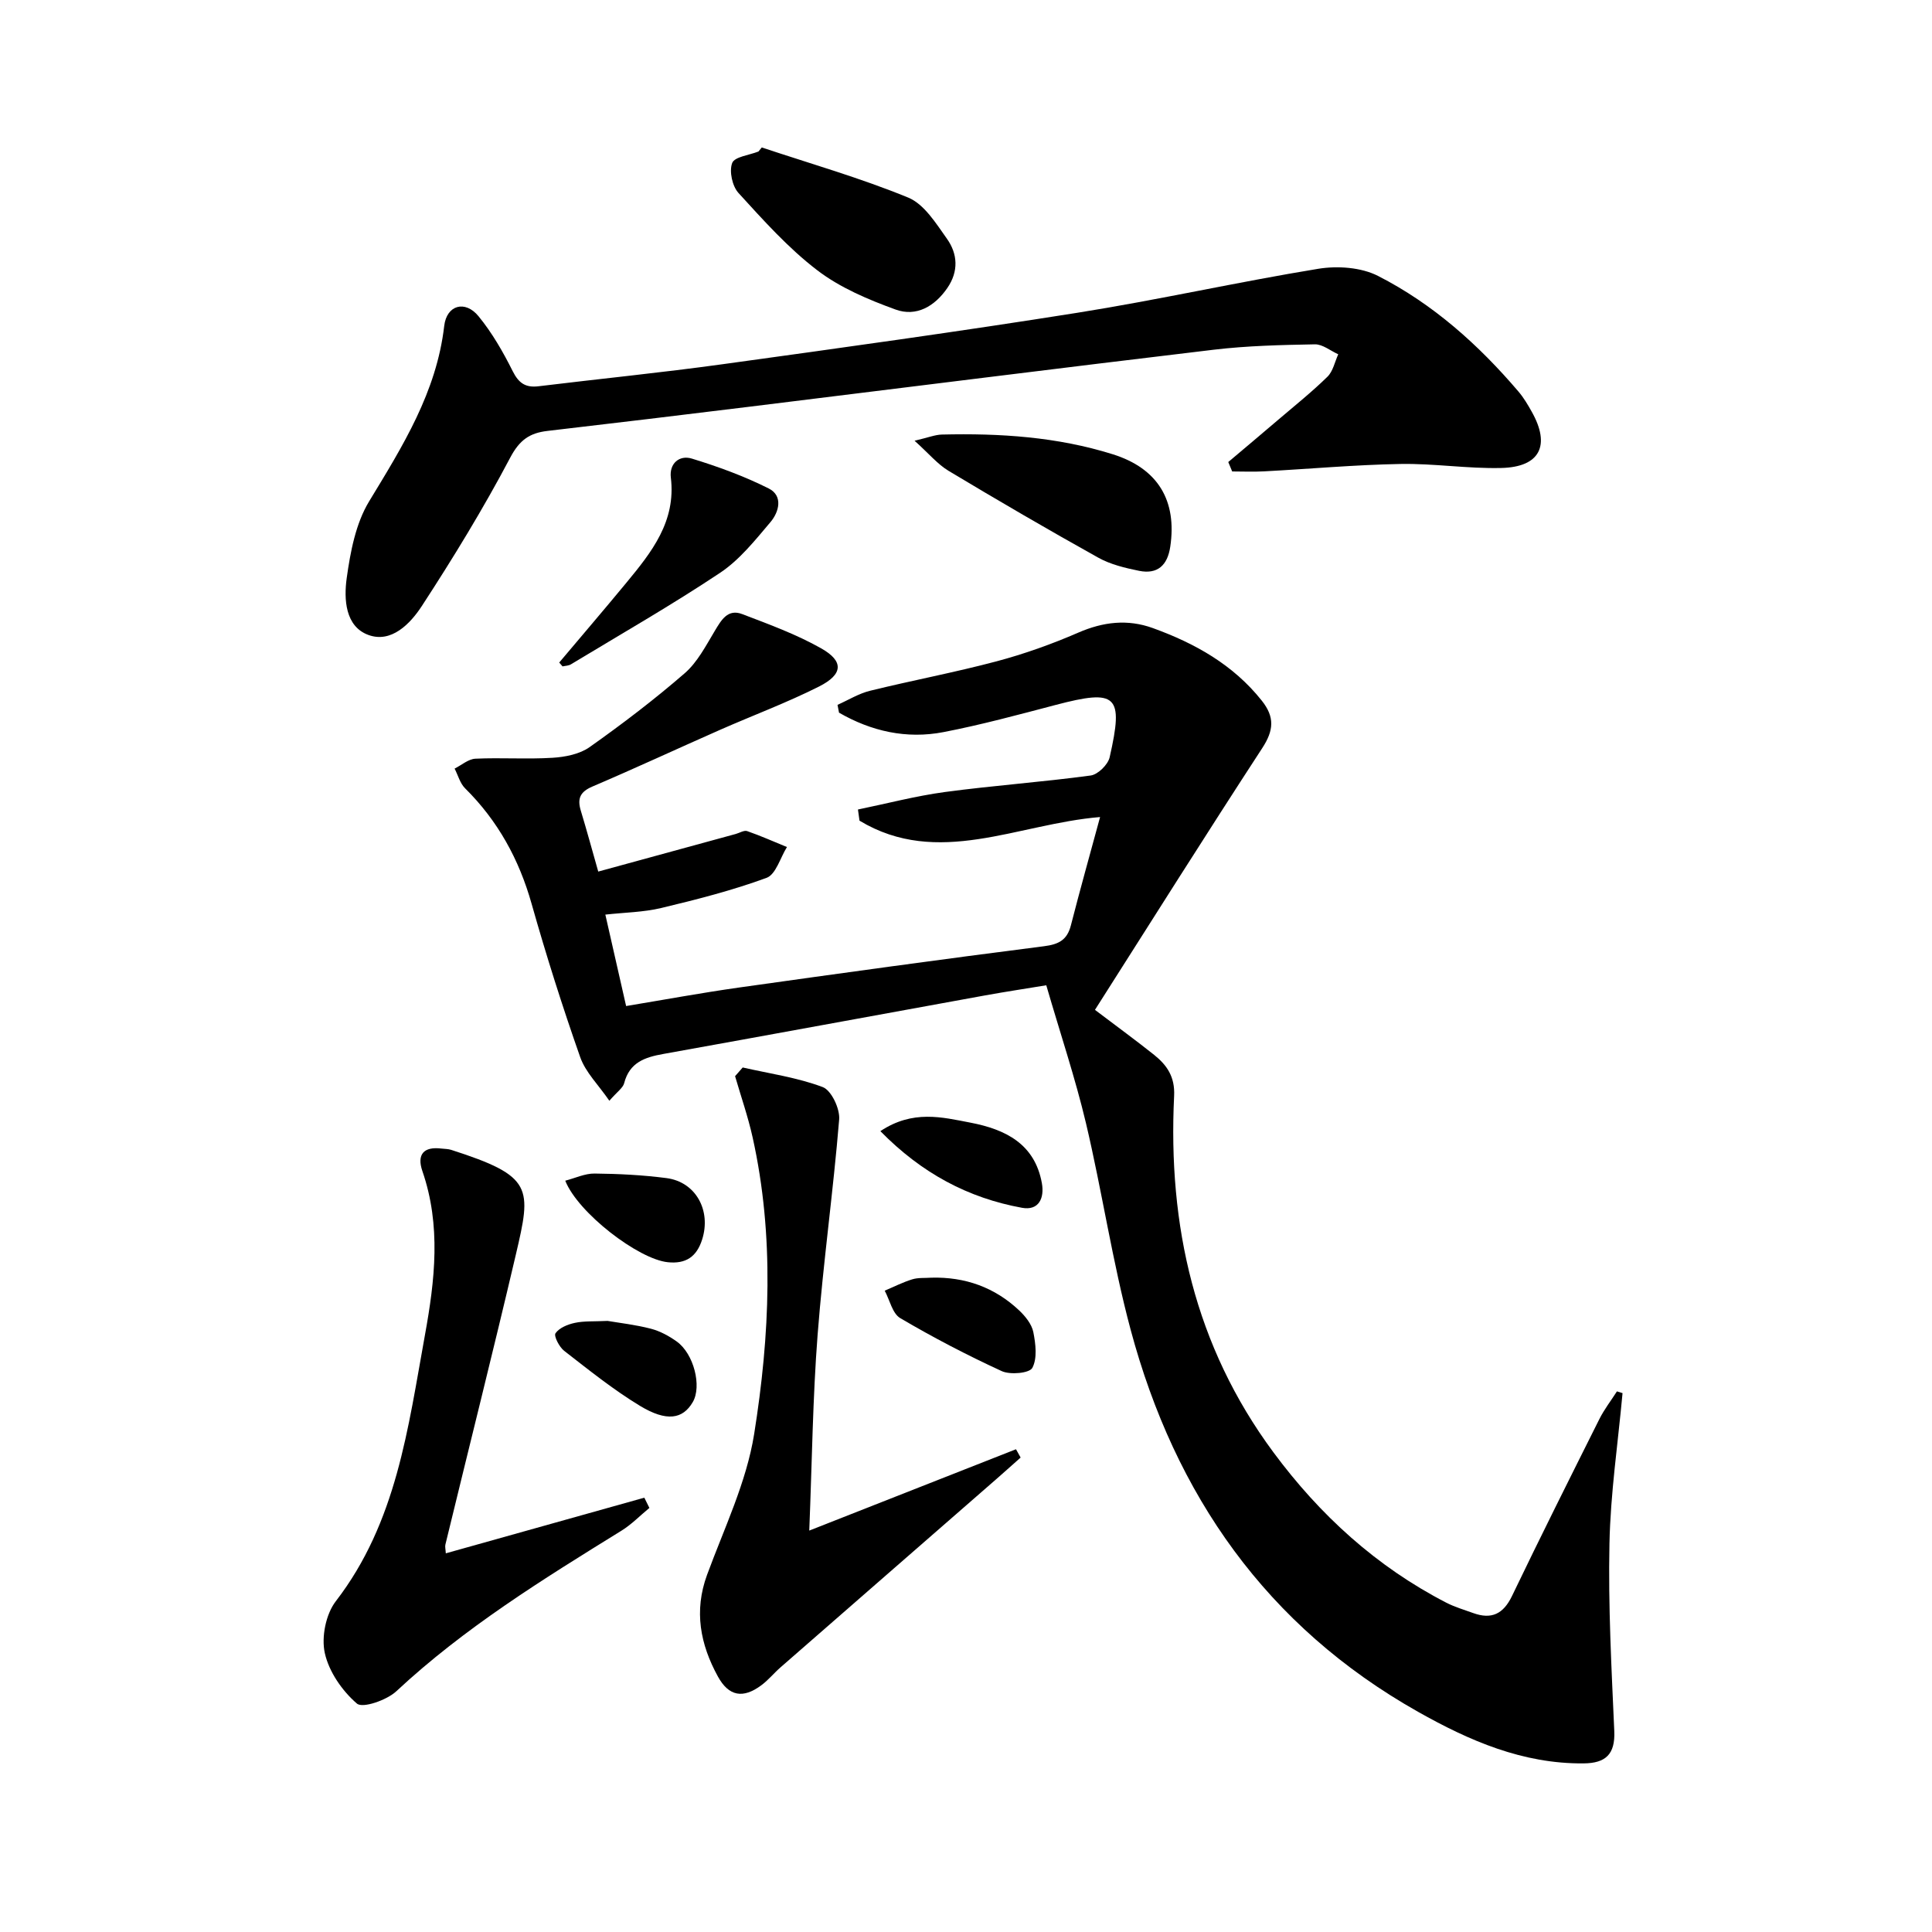
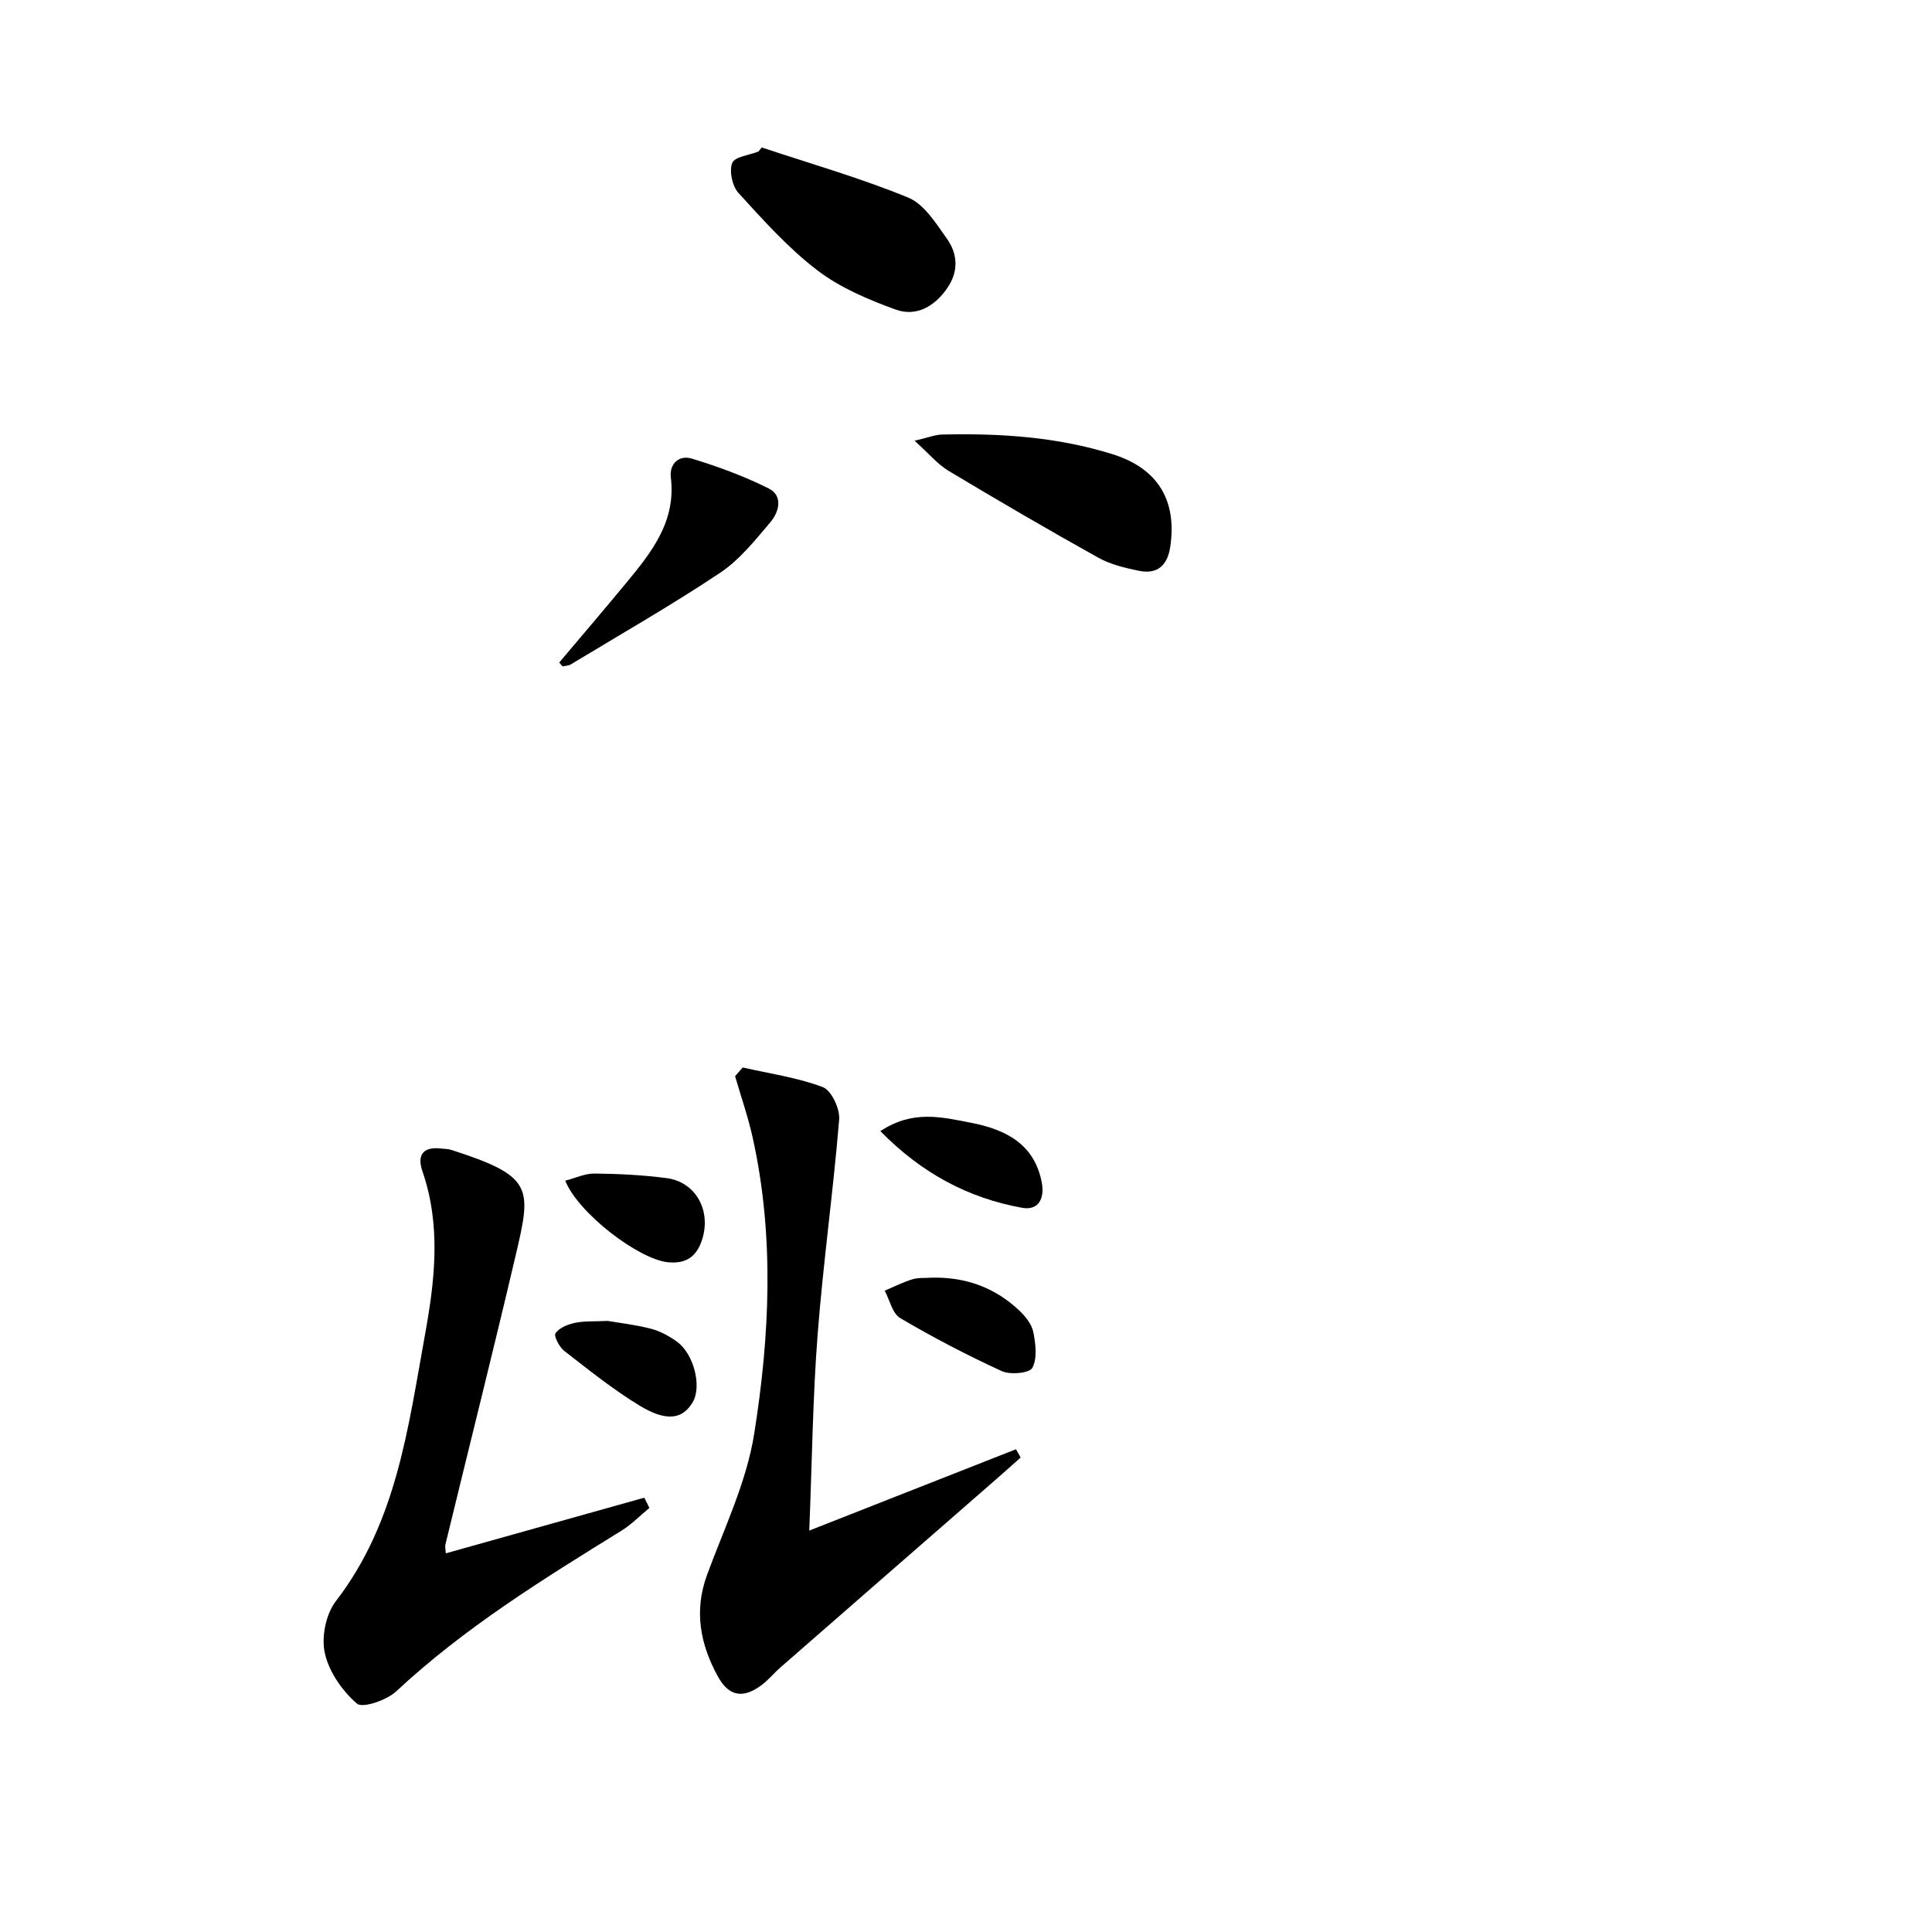
<svg xmlns="http://www.w3.org/2000/svg" enable-background="new 0 0 400 400" viewBox="0 0 400 400">
-   <path d="m335.93 288.43c-.95 10.39-2.5 20.77-2.71 31.18-.27 12.92.43 25.87 1 38.79.21 4.81-1.79 6.65-6.34 6.69-12.59.12-23.64-4.67-34.29-10.68-31.37-17.69-50.33-44.89-59.51-79.13-3.77-14.06-5.89-28.55-9.24-42.73-2.21-9.32-5.28-18.44-8.22-28.56-3.79.63-8.27 1.3-12.73 2.11-22.2 4.03-44.4 8.13-66.61 12.12-3.8.68-6.95 1.76-8.05 6.03-.25.99-1.42 1.75-3.07 3.65-2.25-3.28-4.93-5.88-6.04-9.04-3.68-10.47-7.04-21.07-10.06-31.75-2.6-9.2-6.98-17.18-13.77-23.9-1.05-1.04-1.46-2.71-2.17-4.08 1.44-.72 2.85-1.98 4.31-2.05 5.32-.25 10.67.14 15.98-.19 2.62-.16 5.61-.75 7.68-2.22 6.78-4.8 13.41-9.85 19.68-15.29 2.62-2.28 4.36-5.66 6.2-8.73 1.37-2.28 2.69-4.65 5.69-3.51 5.56 2.12 11.22 4.19 16.37 7.1 4.71 2.67 4.53 5.38-.46 7.9-6.65 3.35-13.67 5.96-20.5 8.97-8.82 3.89-17.57 7.96-26.43 11.74-2.57 1.1-3.14 2.52-2.39 4.99 1.24 4.09 2.36 8.22 3.61 12.61 9.69-2.65 19.07-5.22 28.45-7.78.8-.22 1.74-.82 2.38-.6 2.79.97 5.5 2.18 8.24 3.3-1.38 2.2-2.29 5.67-4.22 6.38-7.08 2.6-14.45 4.48-21.8 6.24-3.67.88-7.53.92-11.58 1.37 1.42 6.24 2.77 12.19 4.3 18.93 7.85-1.3 15.58-2.73 23.36-3.83 21.03-2.96 42.07-5.87 63.14-8.55 3.1-.39 4.81-1.3 5.59-4.34 1.88-7.34 3.93-14.63 6.04-22.41-17.12 1.41-33.56 10.54-49.81.75-.11-.77-.21-1.54-.32-2.31 5.99-1.23 11.94-2.8 17.99-3.62 10.04-1.35 20.16-2.06 30.19-3.42 1.5-.2 3.58-2.24 3.93-3.77 2.94-12.91 1.5-14.17-11.18-10.84-7.69 2.02-15.39 4.11-23.19 5.62-7.7 1.49-14.98-.17-21.66-4.02-.1-.54-.21-1.08-.31-1.62 2.25-1 4.41-2.35 6.76-2.92 8.7-2.14 17.52-3.79 26.17-6.09 5.75-1.53 11.43-3.56 16.89-5.93 5.17-2.25 10.23-2.85 15.47-.95 8.72 3.16 16.61 7.56 22.54 15.01 2.72 3.42 2.49 6.17.11 9.83-11.68 17.91-23.07 36.02-34.64 54.2 4.62 3.5 8.5 6.33 12.25 9.32 2.66 2.13 4.33 4.55 4.14 8.48-1.31 26.82 4.27 51.8 20.54 73.78 9.65 13.04 21.36 23.71 35.83 31.17 1.76.9 3.69 1.46 5.56 2.14 3.77 1.36 6.21.21 8.01-3.51 5.9-12.28 12-24.46 18.1-36.65 1.01-2.02 2.42-3.83 3.64-5.74.4.12.78.24 1.16.36z" />
-   <path d="m254.3 95.66c3.47-2.93 6.95-5.85 10.4-8.8 3.41-2.91 6.93-5.72 10.13-8.86 1.16-1.13 1.52-3.08 2.24-4.65-1.61-.72-3.24-2.09-4.84-2.06-6.97.13-13.98.29-20.9 1.11-32 3.81-63.96 7.85-95.95 11.78-14.01 1.72-28.03 3.41-42.05 5.04-3.68.43-5.76 1.87-7.69 5.52-5.56 10.54-11.8 20.75-18.31 30.74-2.37 3.63-6.29 7.73-11.06 5.98-4.81-1.76-5.09-7.42-4.49-11.75.76-5.45 1.86-11.33 4.65-15.92 6.94-11.43 13.95-22.6 15.54-36.31.5-4.33 4.33-5.41 7.11-2 2.81 3.43 5.08 7.39 7.07 11.37 1.25 2.49 2.66 3.45 5.36 3.12 12.69-1.55 25.42-2.81 38.08-4.56 24.5-3.38 49.01-6.77 73.44-10.65 16.69-2.65 33.22-6.38 49.9-9.11 3.99-.65 8.88-.31 12.38 1.48 11.37 5.8 20.82 14.25 29.09 23.96 1.07 1.26 1.93 2.72 2.74 4.17 3.92 6.97 1.7 11.44-6.31 11.63-6.96.17-13.94-.96-20.9-.83-9.42.17-18.82 1.03-28.24 1.53-2.19.12-4.39.02-6.58.02-.25-.63-.53-1.29-.81-1.95z" />
+   <path d="m335.93 288.43z" />
  <path d="m153.77 221.01c5.56 1.27 11.29 2.07 16.57 4.06 1.79.68 3.58 4.48 3.4 6.7-1.22 14.87-3.31 29.67-4.46 44.55-1.01 13.05-1.15 26.16-1.73 40.57 14.77-5.81 28.79-11.33 42.8-16.84.32.57.64 1.15.96 1.72-1.65 1.46-3.29 2.94-4.95 4.39-14.91 13.01-29.83 26-44.73 39.02-1.38 1.2-2.55 2.66-4.01 3.74-3.78 2.81-6.73 2.3-8.99-1.82-3.65-6.65-4.99-13.56-2.24-21.05 3.54-9.63 8.16-19.17 9.75-29.15 3.24-20.36 4.22-41-.32-61.43-.95-4.28-2.41-8.45-3.63-12.66.54-.61 1.06-1.21 1.58-1.8z" />
  <path d="m92.3 321.6c13.88-3.89 27.49-7.71 41.1-11.52.35.71.7 1.41 1.05 2.12-1.92 1.58-3.68 3.41-5.78 4.71-16.27 10.06-32.52 20.1-46.62 33.25-1.98 1.84-6.96 3.57-8.15 2.55-3.05-2.62-5.79-6.58-6.65-10.45-.74-3.31.21-8.07 2.28-10.75 12.58-16.32 14.95-35.85 18.45-55.11 2.07-11.38 3.36-22.66-.53-33.94-1.18-3.43.25-5.13 3.96-4.66.66.08 1.35.06 1.98.26 17.07 5.47 16.66 7.82 13.39 21.78-4.69 20.01-9.71 39.94-14.56 59.92-.12.44.03.96.08 1.84z" />
  <path d="m157.72 30.53c10.14 3.38 20.46 6.33 30.32 10.38 3.3 1.36 5.74 5.32 8 8.5 2.24 3.14 2.47 6.76.1 10.21-2.62 3.82-6.43 6.02-10.71 4.47-5.67-2.06-11.5-4.52-16.23-8.14-6.01-4.59-11.17-10.37-16.3-15.99-1.29-1.41-1.96-4.5-1.31-6.21.49-1.3 3.53-1.62 5.44-2.38.23-.29.46-.57.69-.84z" />
  <path d="m189.35 91.25c2.9-.68 4.27-1.25 5.66-1.28 11.99-.29 23.88.47 35.4 4.09 9.35 2.94 13.3 9.6 11.88 19.13-.57 3.85-2.63 5.77-6.47 4.99-2.89-.59-5.91-1.31-8.45-2.73-10.43-5.81-20.75-11.83-31-17.98-2.27-1.37-4.04-3.54-7.02-6.22z" />
  <path d="m115.78 137.17c4.64-5.51 9.33-10.98 13.92-16.54 5.22-6.32 10.29-12.68 9.19-21.75-.35-2.91 1.75-4.73 4.36-3.93 5.43 1.66 10.84 3.64 15.9 6.18 3.03 1.52 2.14 4.87.38 6.95-3.19 3.77-6.41 7.83-10.45 10.52-10.04 6.69-20.54 12.69-30.87 18.94-.49.3-1.16.3-1.74.43-.24-.26-.47-.53-.69-.8z" />
  <path d="m192.83 264.53c6.99-.19 13.11 2 18.18 6.78 1.28 1.21 2.6 2.85 2.93 4.49.48 2.43.85 5.44-.21 7.41-.59 1.1-4.56 1.47-6.32.67-7.18-3.3-14.22-6.97-21.03-10.98-1.62-.96-2.17-3.74-3.21-5.68 1.9-.8 3.75-1.75 5.71-2.35 1.23-.38 2.62-.24 3.95-.34z" />
  <path d="m182.27 234.19c6.73-4.46 12.76-2.89 18.64-1.76 7.2 1.38 13.33 4.36 14.8 12.54.55 3.08-.63 5.73-4.12 5.09-11.15-2.04-20.73-7.12-29.32-15.87z" />
  <path d="m125.8 273.48c2.47.42 5.78.79 8.97 1.62 1.88.49 3.72 1.49 5.32 2.63 3.57 2.54 5.25 9.29 3.34 12.56-2.05 3.52-5.39 4.13-10.94.77-5.51-3.34-10.58-7.42-15.68-11.38-1.02-.79-2.19-3.08-1.8-3.64.77-1.12 2.52-1.84 3.99-2.15 1.91-.42 3.96-.27 6.8-.41z" />
  <path d="m117.03 244.45c2.08-.54 4.07-1.5 6.05-1.48 4.97.05 9.96.3 14.89.94 6.11.79 9.31 6.73 7.4 12.72-1.15 3.61-3.4 5.08-7.1 4.7-6.1-.62-18.62-10.23-21.24-16.88z" />
</svg>